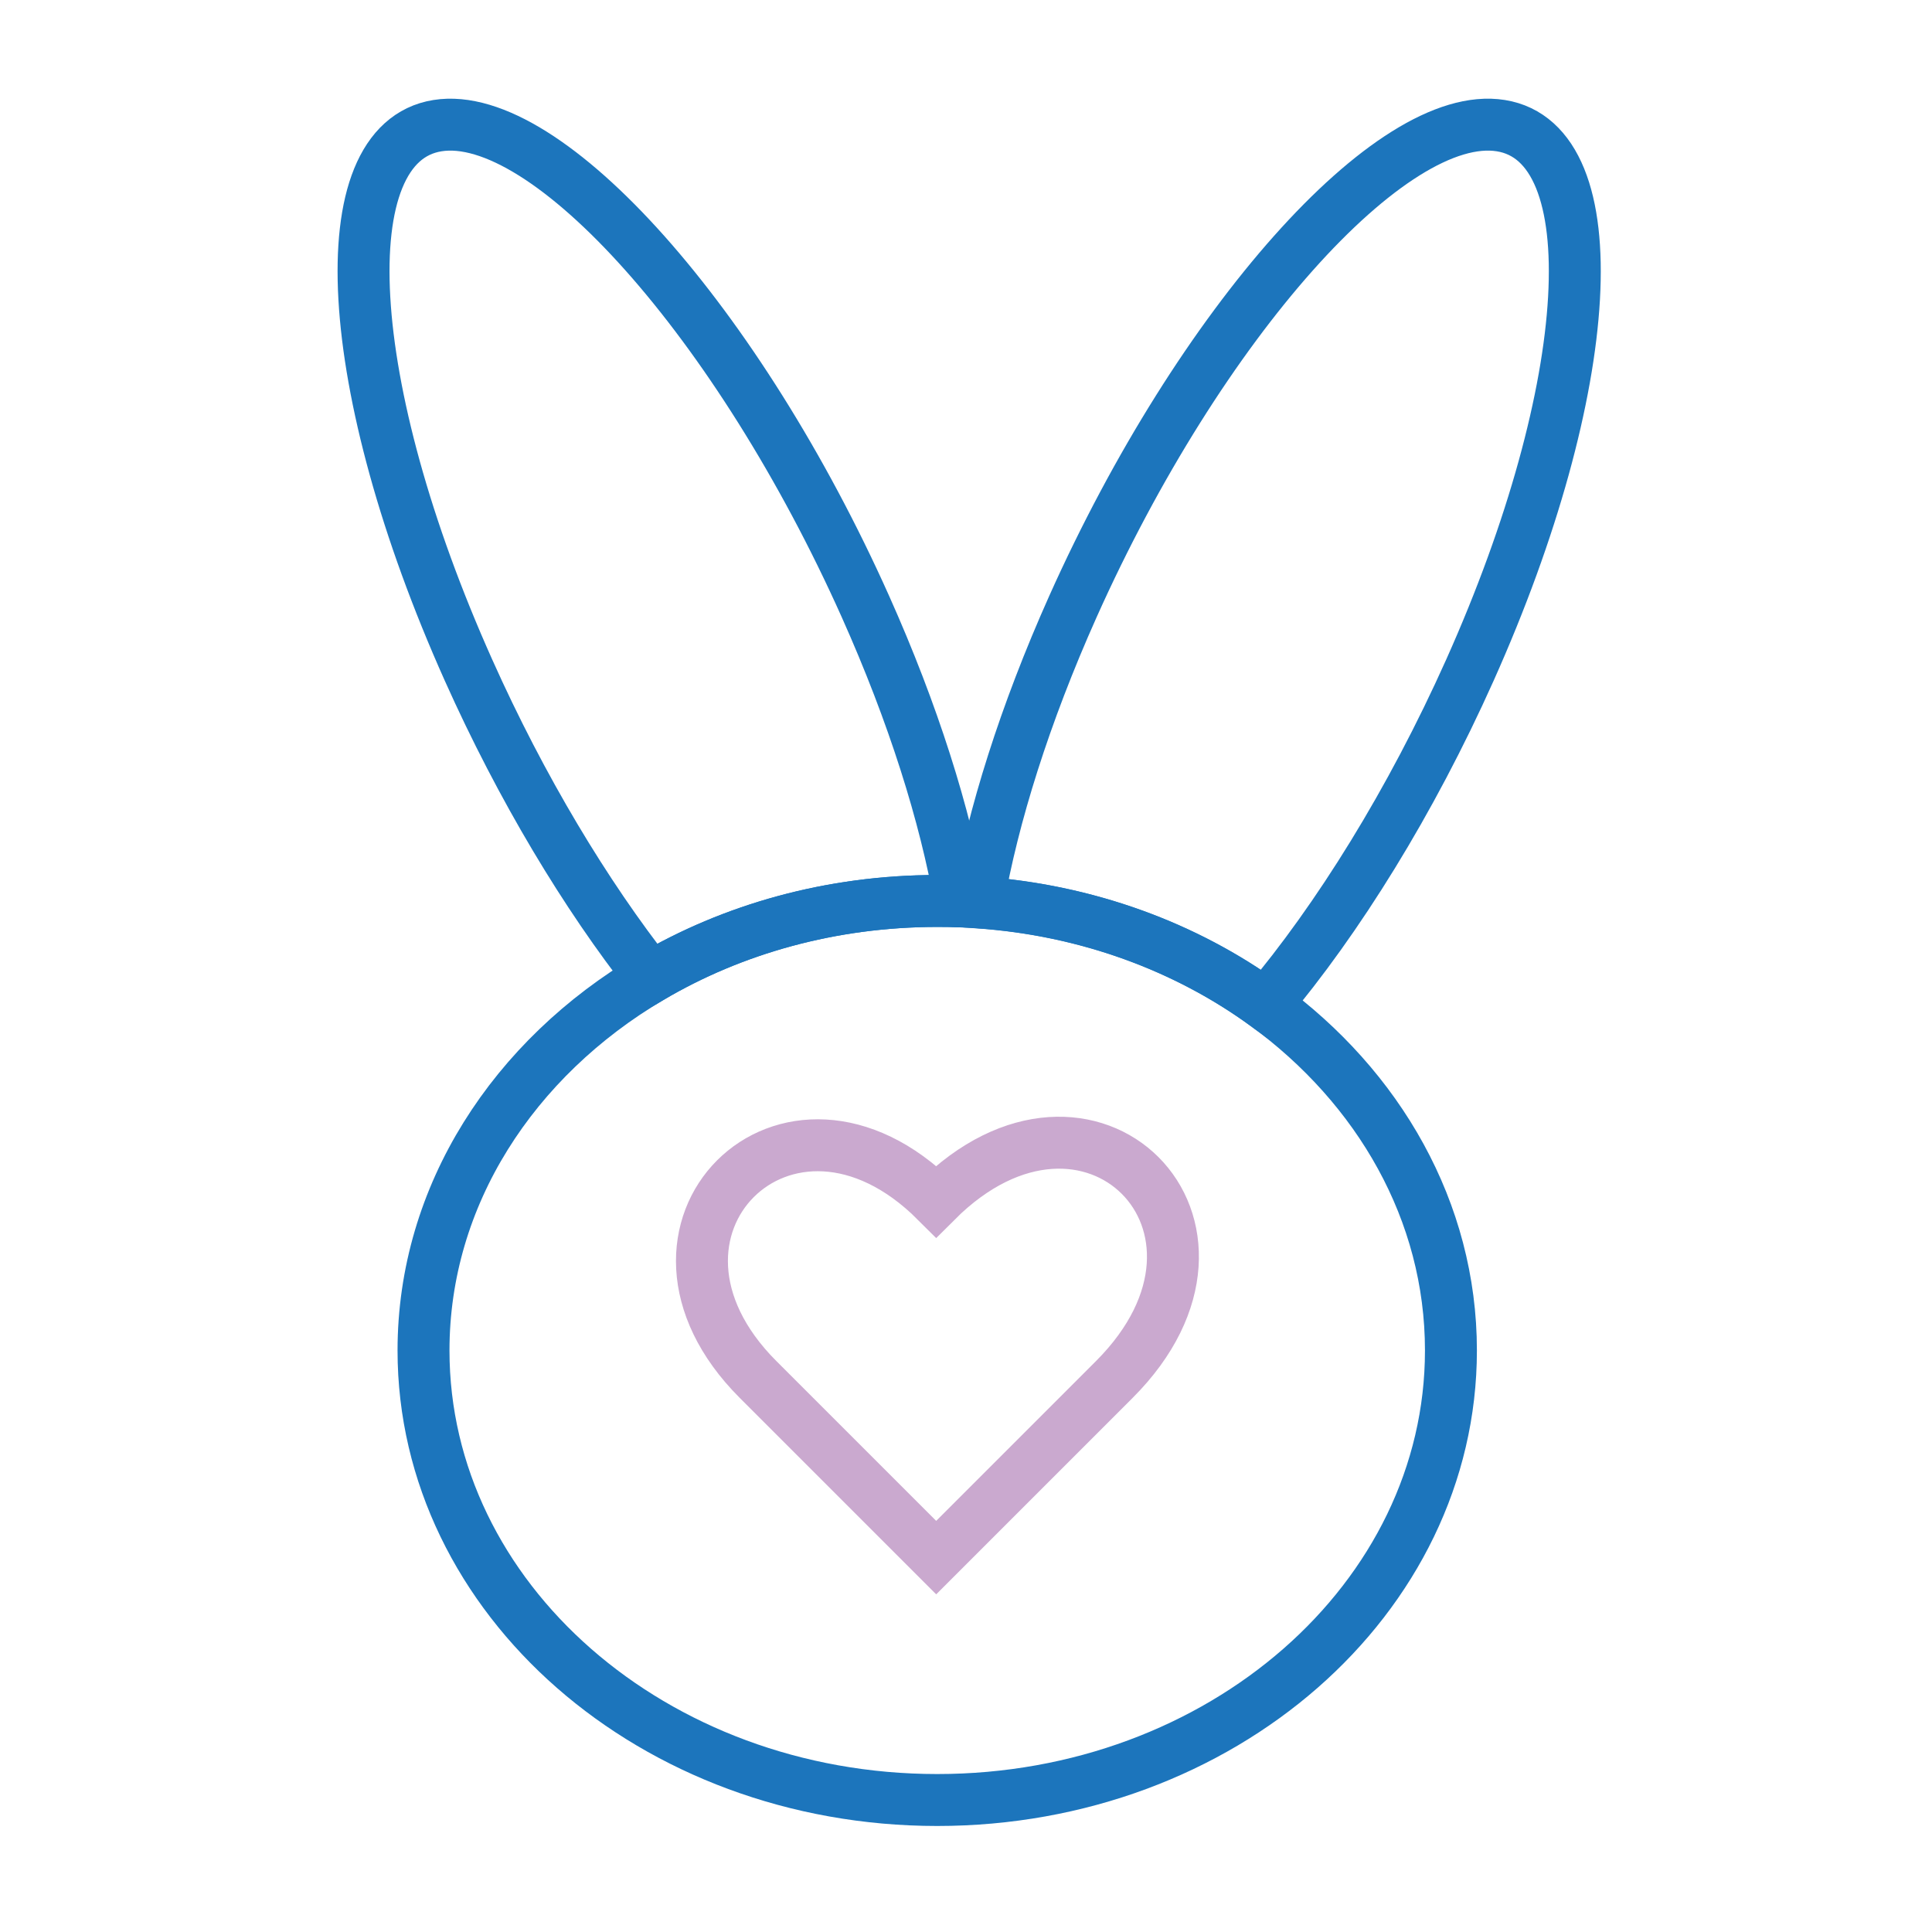
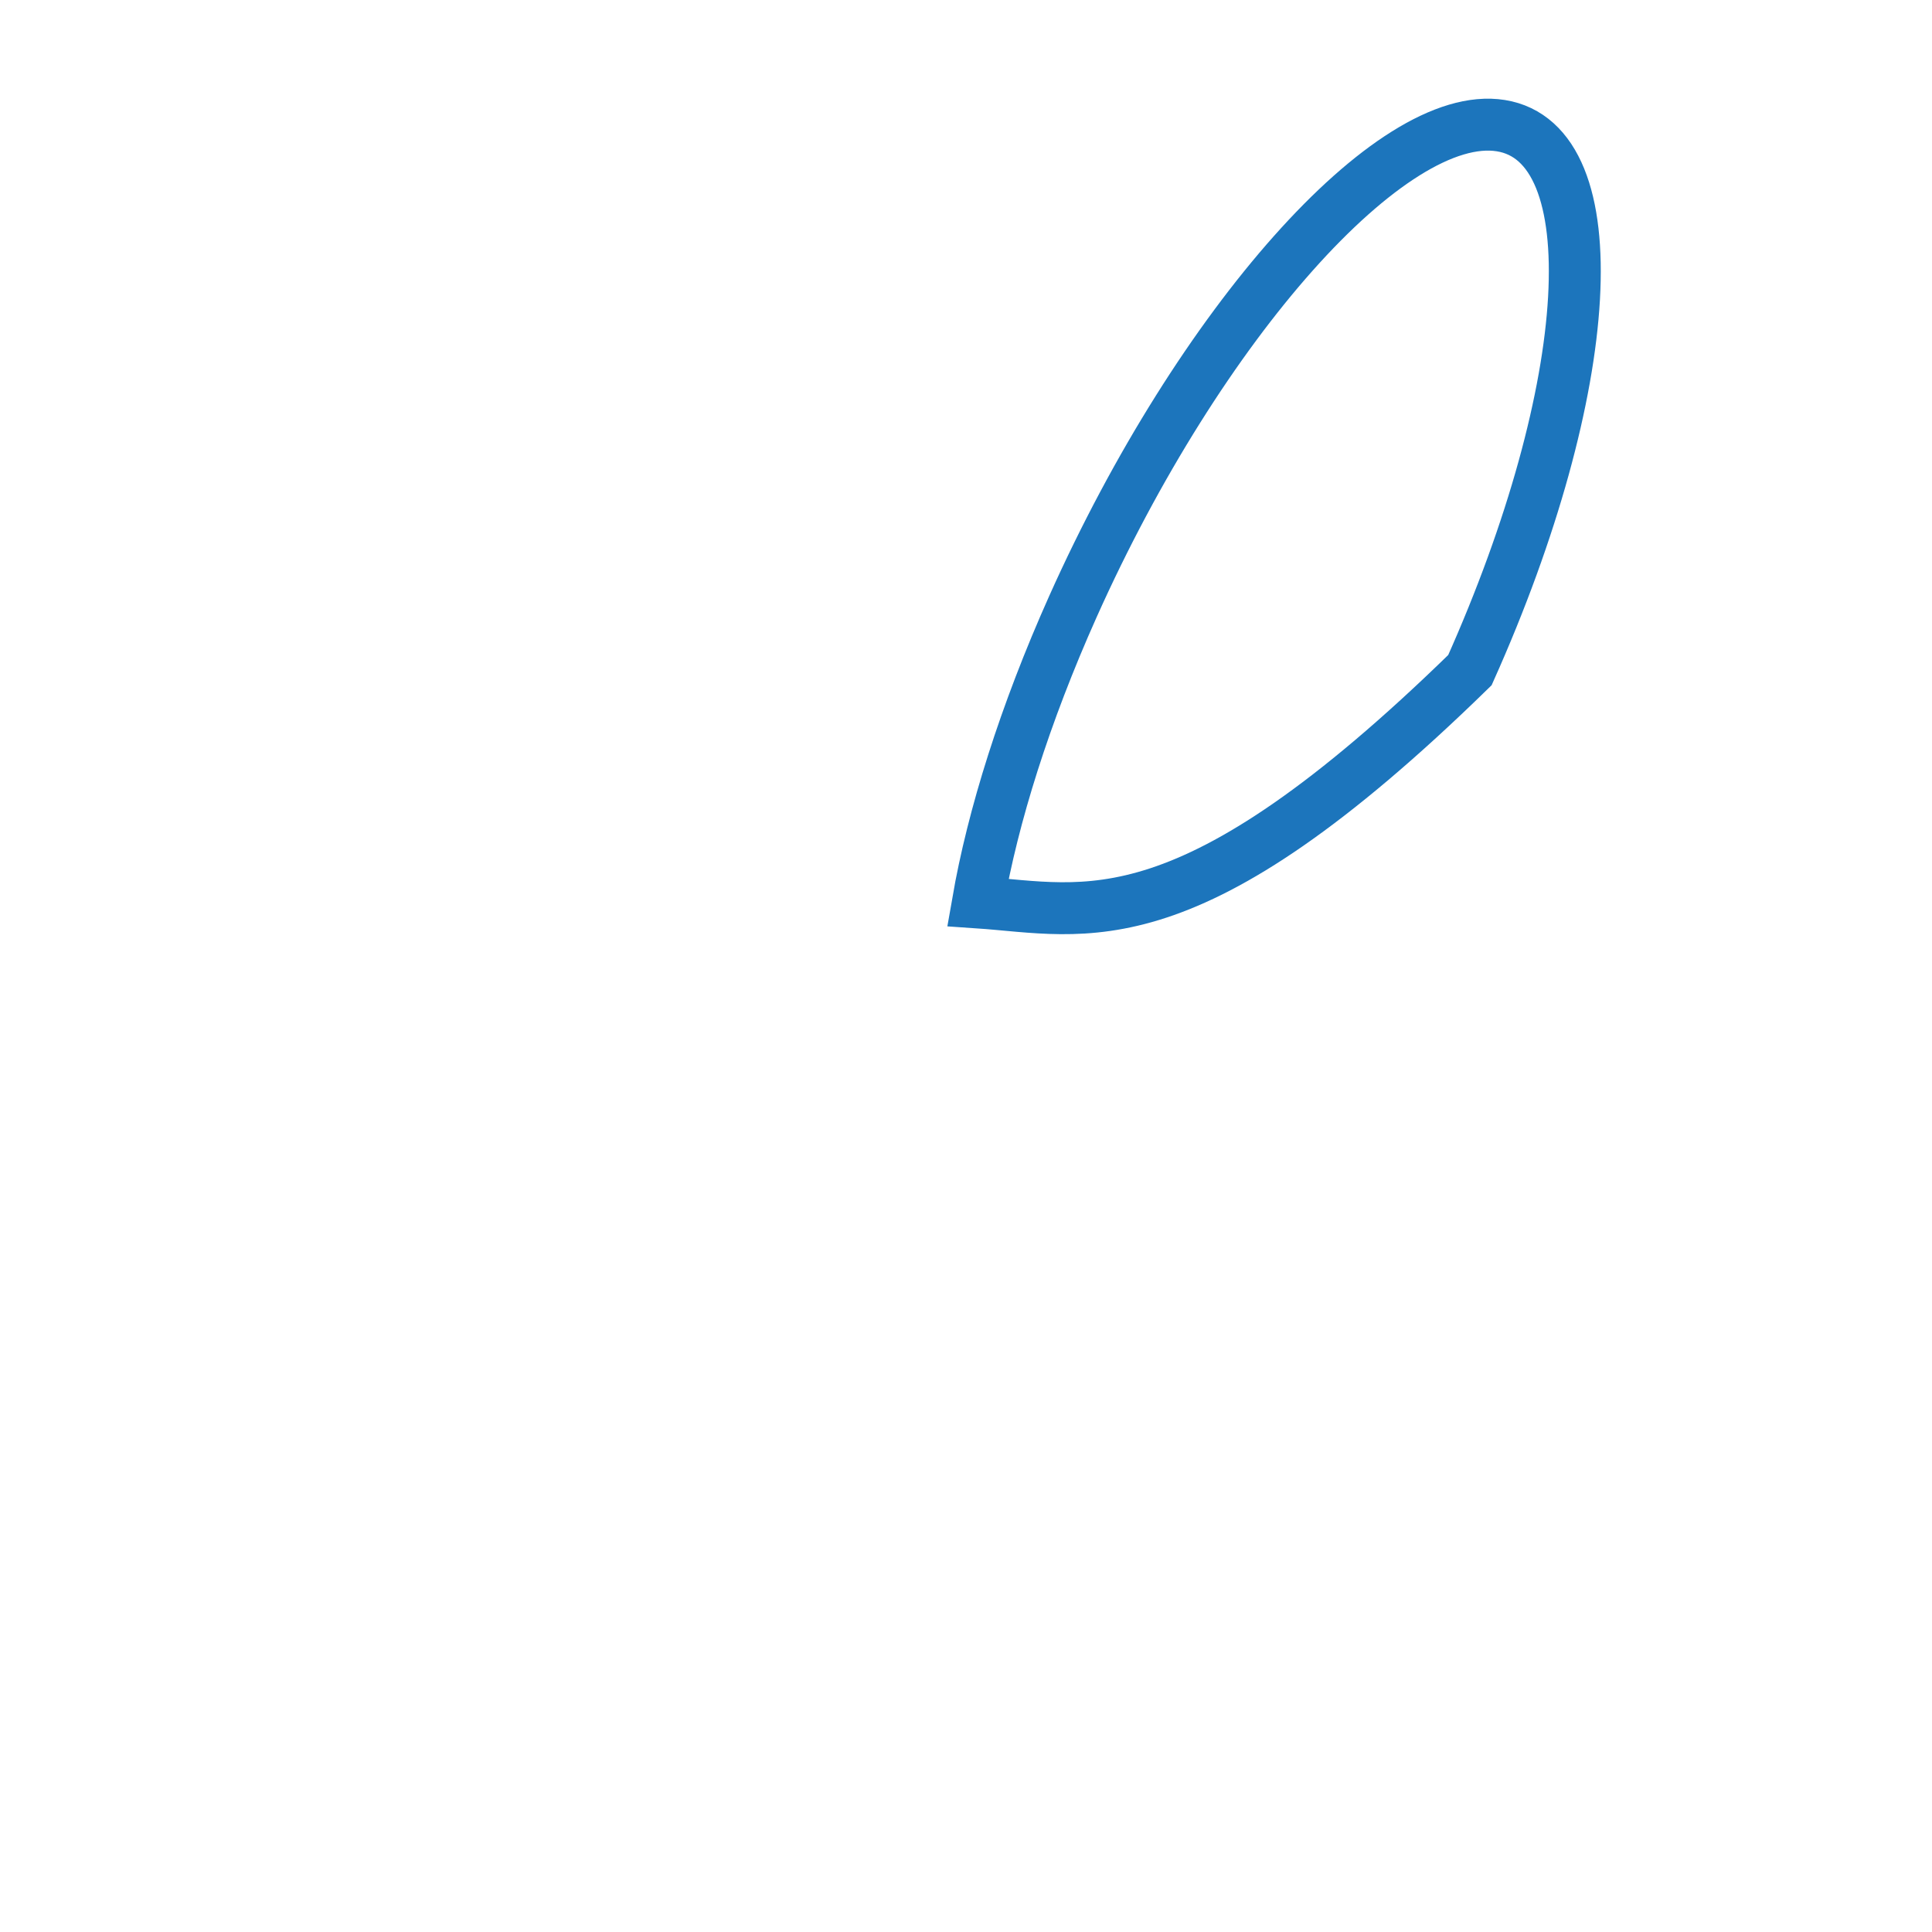
<svg xmlns="http://www.w3.org/2000/svg" width="186" height="186" viewBox="0 0 186 186" fill="none">
-   <path d="M92.445 86.779C91.71 86.749 90.974 86.739 90.229 86.739C80.006 86.739 70.508 89.452 62.63 94.101C56.38 86.153 50.201 75.9 45.104 64.515C32.904 37.263 31.563 13.786 42.114 12.097C52.665 10.408 71.114 31.133 83.314 58.385C87.944 68.727 91.004 78.513 92.455 86.779H92.445Z" stroke="#1C75BC" stroke-width="5" stroke-miterlimit="10" />
-   <path d="M141.514 64.515C135.831 77.202 128.807 88.478 121.842 96.734C114.212 91.18 104.645 87.594 94.144 86.879C95.584 78.593 98.654 68.767 103.294 58.395C115.504 31.123 133.943 10.399 144.494 12.097C155.045 13.786 153.714 37.263 141.514 64.515Z" stroke="#1C75BC" stroke-width="5" stroke-miterlimit="10" />
-   <path d="M139.686 130.016C139.686 153.91 117.541 173.293 90.229 173.293C62.918 173.293 40.773 153.91 40.773 130.016C40.773 115.064 49.446 101.88 62.63 94.101C70.508 89.451 80.006 86.739 90.229 86.739C90.974 86.739 91.71 86.749 92.445 86.779C93.011 86.799 93.577 86.829 94.144 86.868C104.635 87.584 114.202 91.17 121.843 96.724C132.741 104.662 139.686 116.624 139.686 130.006V130.016Z" stroke="#1C75BC" stroke-width="5" stroke-miterlimit="10" />
-   <path d="M107.278 132.808L90.13 149.956L72.982 132.808C58.646 118.472 75.784 101.324 90.13 115.66C104.884 100.907 122.022 118.055 107.278 132.808Z" stroke="#CAA9CF" stroke-width="5" stroke-miterlimit="10" />
+   <path d="M141.514 64.515C114.212 91.18 104.645 87.594 94.144 86.879C95.584 78.593 98.654 68.767 103.294 58.395C115.504 31.123 133.943 10.399 144.494 12.097C155.045 13.786 153.714 37.263 141.514 64.515Z" stroke="#1C75BC" stroke-width="5" stroke-miterlimit="10" />
</svg>